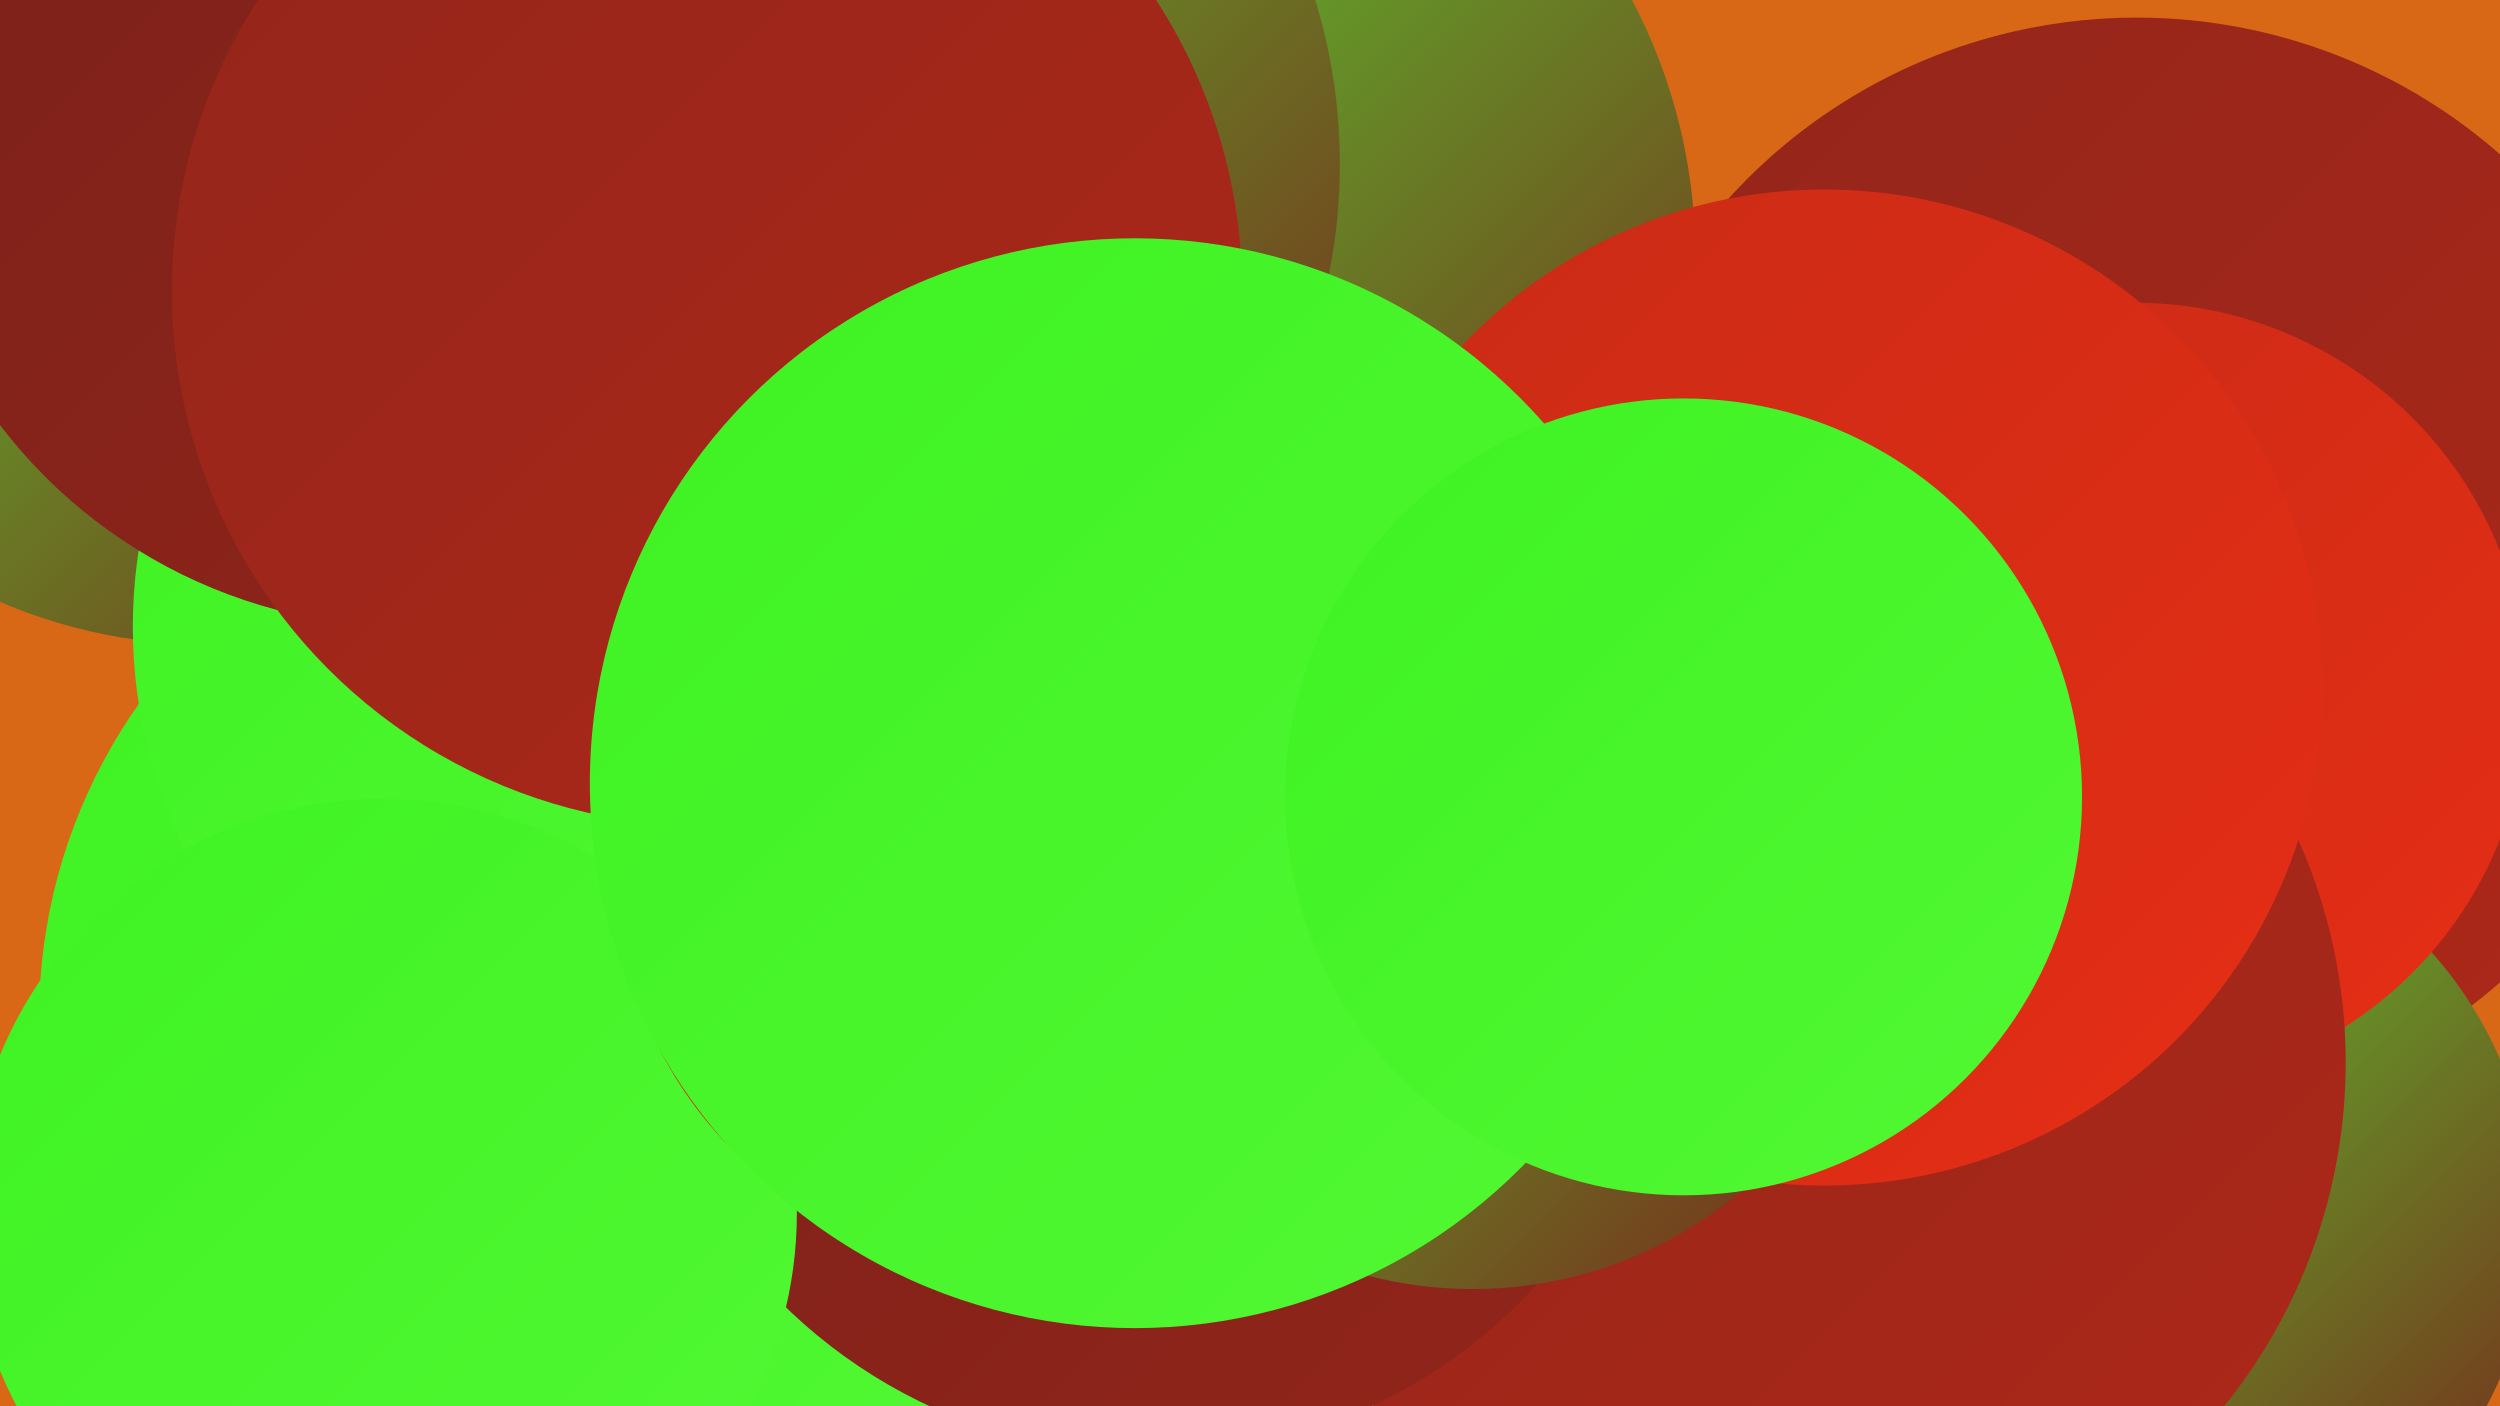
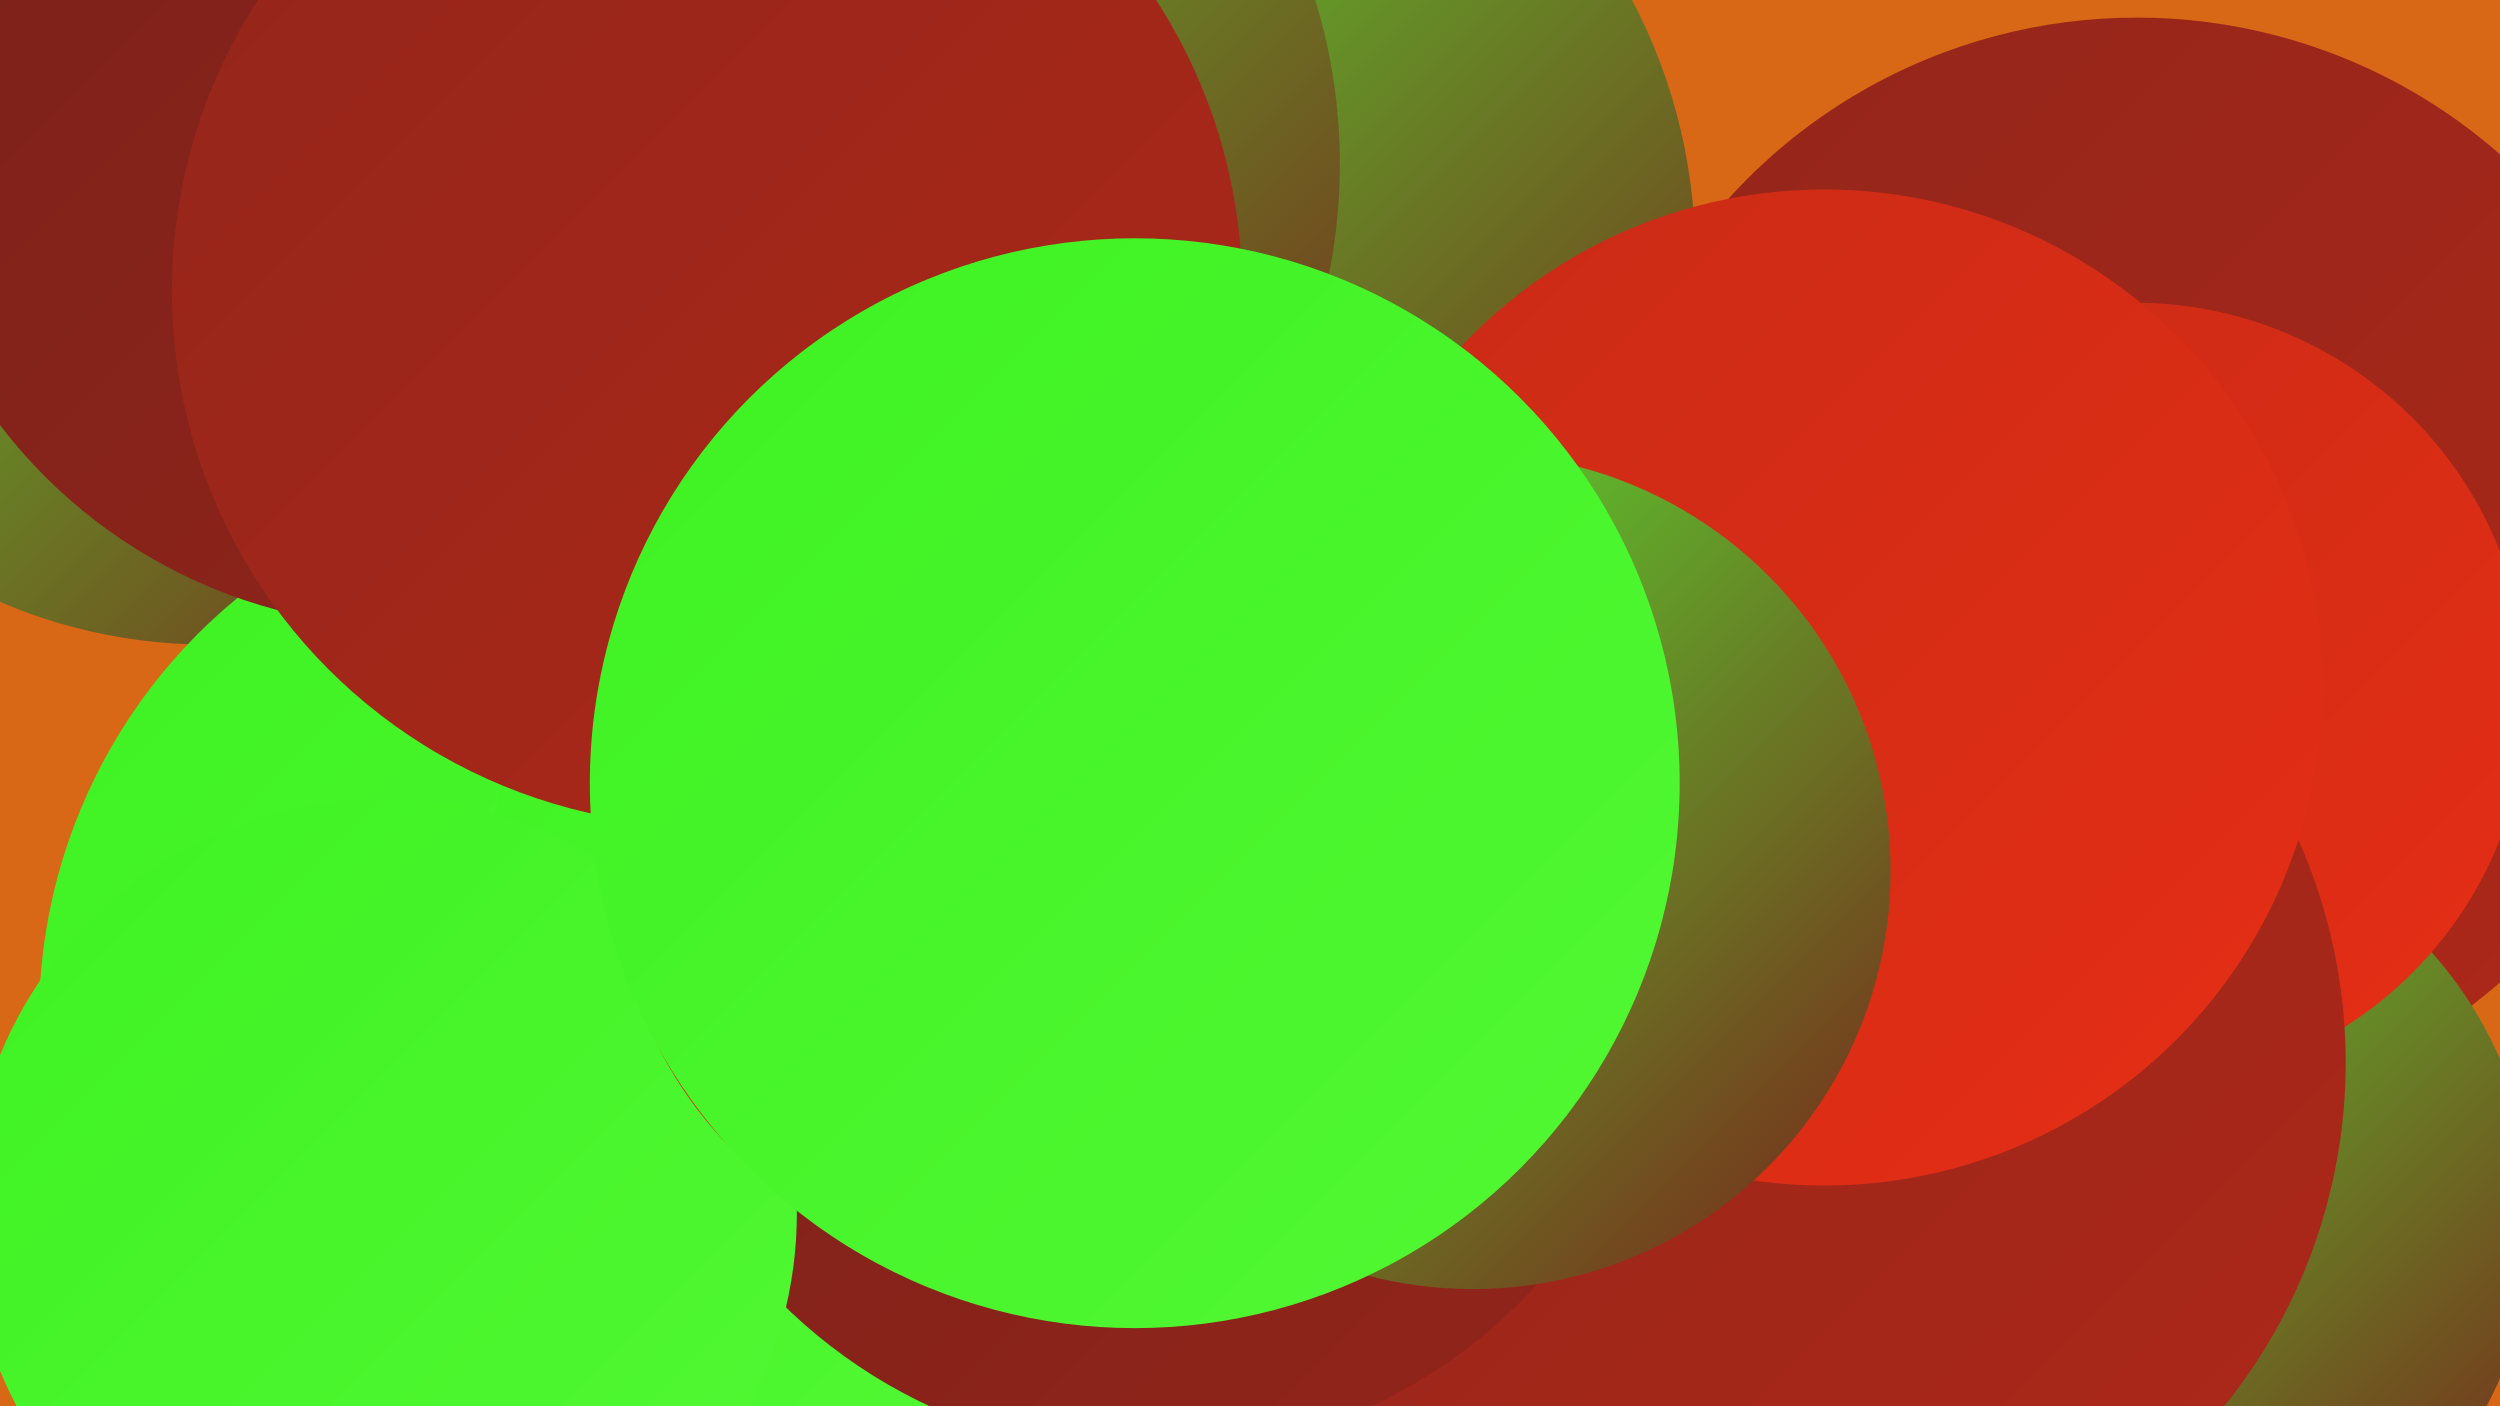
<svg xmlns="http://www.w3.org/2000/svg" width="1280" height="720">
  <defs>
    <linearGradient id="grad0" x1="0%" y1="0%" x2="100%" y2="100%">
      <stop offset="0%" style="stop-color:#79211a;stop-opacity:1" />
      <stop offset="100%" style="stop-color:#93251a;stop-opacity:1" />
    </linearGradient>
    <linearGradient id="grad1" x1="0%" y1="0%" x2="100%" y2="100%">
      <stop offset="0%" style="stop-color:#93251a;stop-opacity:1" />
      <stop offset="100%" style="stop-color:#ad2819;stop-opacity:1" />
    </linearGradient>
    <linearGradient id="grad2" x1="0%" y1="0%" x2="100%" y2="100%">
      <stop offset="0%" style="stop-color:#ad2819;stop-opacity:1" />
      <stop offset="100%" style="stop-color:#c92b17;stop-opacity:1" />
    </linearGradient>
    <linearGradient id="grad3" x1="0%" y1="0%" x2="100%" y2="100%">
      <stop offset="0%" style="stop-color:#c92b17;stop-opacity:1" />
      <stop offset="100%" style="stop-color:#e62e14;stop-opacity:1" />
    </linearGradient>
    <linearGradient id="grad4" x1="0%" y1="0%" x2="100%" y2="100%">
      <stop offset="0%" style="stop-color:#e62e14;stop-opacity:1" />
      <stop offset="100%" style="stop-color:#3ef222;stop-opacity:1" />
    </linearGradient>
    <linearGradient id="grad5" x1="0%" y1="0%" x2="100%" y2="100%">
      <stop offset="0%" style="stop-color:#3ef222;stop-opacity:1" />
      <stop offset="100%" style="stop-color:#52f834;stop-opacity:1" />
    </linearGradient>
    <linearGradient id="grad6" x1="0%" y1="0%" x2="100%" y2="100%">
      <stop offset="0%" style="stop-color:#52f834;stop-opacity:1" />
      <stop offset="100%" style="stop-color:#79211a;stop-opacity:1" />
    </linearGradient>
  </defs>
  <rect width="1280" height="720" fill="#d86716" />
  <circle cx="106" cy="62" r="268" fill="url(#grad6)" />
  <circle cx="587" cy="131" r="281" fill="url(#grad6)" />
  <circle cx="1094" cy="291" r="282" fill="url(#grad1)" />
  <circle cx="298" cy="521" r="278" fill="url(#grad5)" />
  <circle cx="1092" cy="624" r="205" fill="url(#grad6)" />
  <circle cx="509" cy="331" r="180" fill="url(#grad4)" />
  <circle cx="1093" cy="356" r="201" fill="url(#grad3)" />
  <circle cx="921" cy="544" r="280" fill="url(#grad1)" />
  <circle cx="399" cy="84" r="287" fill="url(#grad6)" />
  <circle cx="934" cy="352" r="255" fill="url(#grad3)" />
  <circle cx="452" cy="448" r="201" fill="url(#grad5)" />
  <circle cx="589" cy="477" r="268" fill="url(#grad0)" />
-   <circle cx="325" cy="321" r="257" fill="url(#grad5)" />
  <circle cx="754" cy="446" r="214" fill="url(#grad6)" />
  <circle cx="196" cy="621" r="212" fill="url(#grad5)" />
  <circle cx="522" cy="443" r="207" fill="url(#grad3)" />
  <circle cx="209" cy="58" r="263" fill="url(#grad0)" />
  <circle cx="362" cy="149" r="274" fill="url(#grad1)" />
  <circle cx="581" cy="401" r="279" fill="url(#grad5)" />
-   <circle cx="862" cy="408" r="204" fill="url(#grad5)" />
</svg>